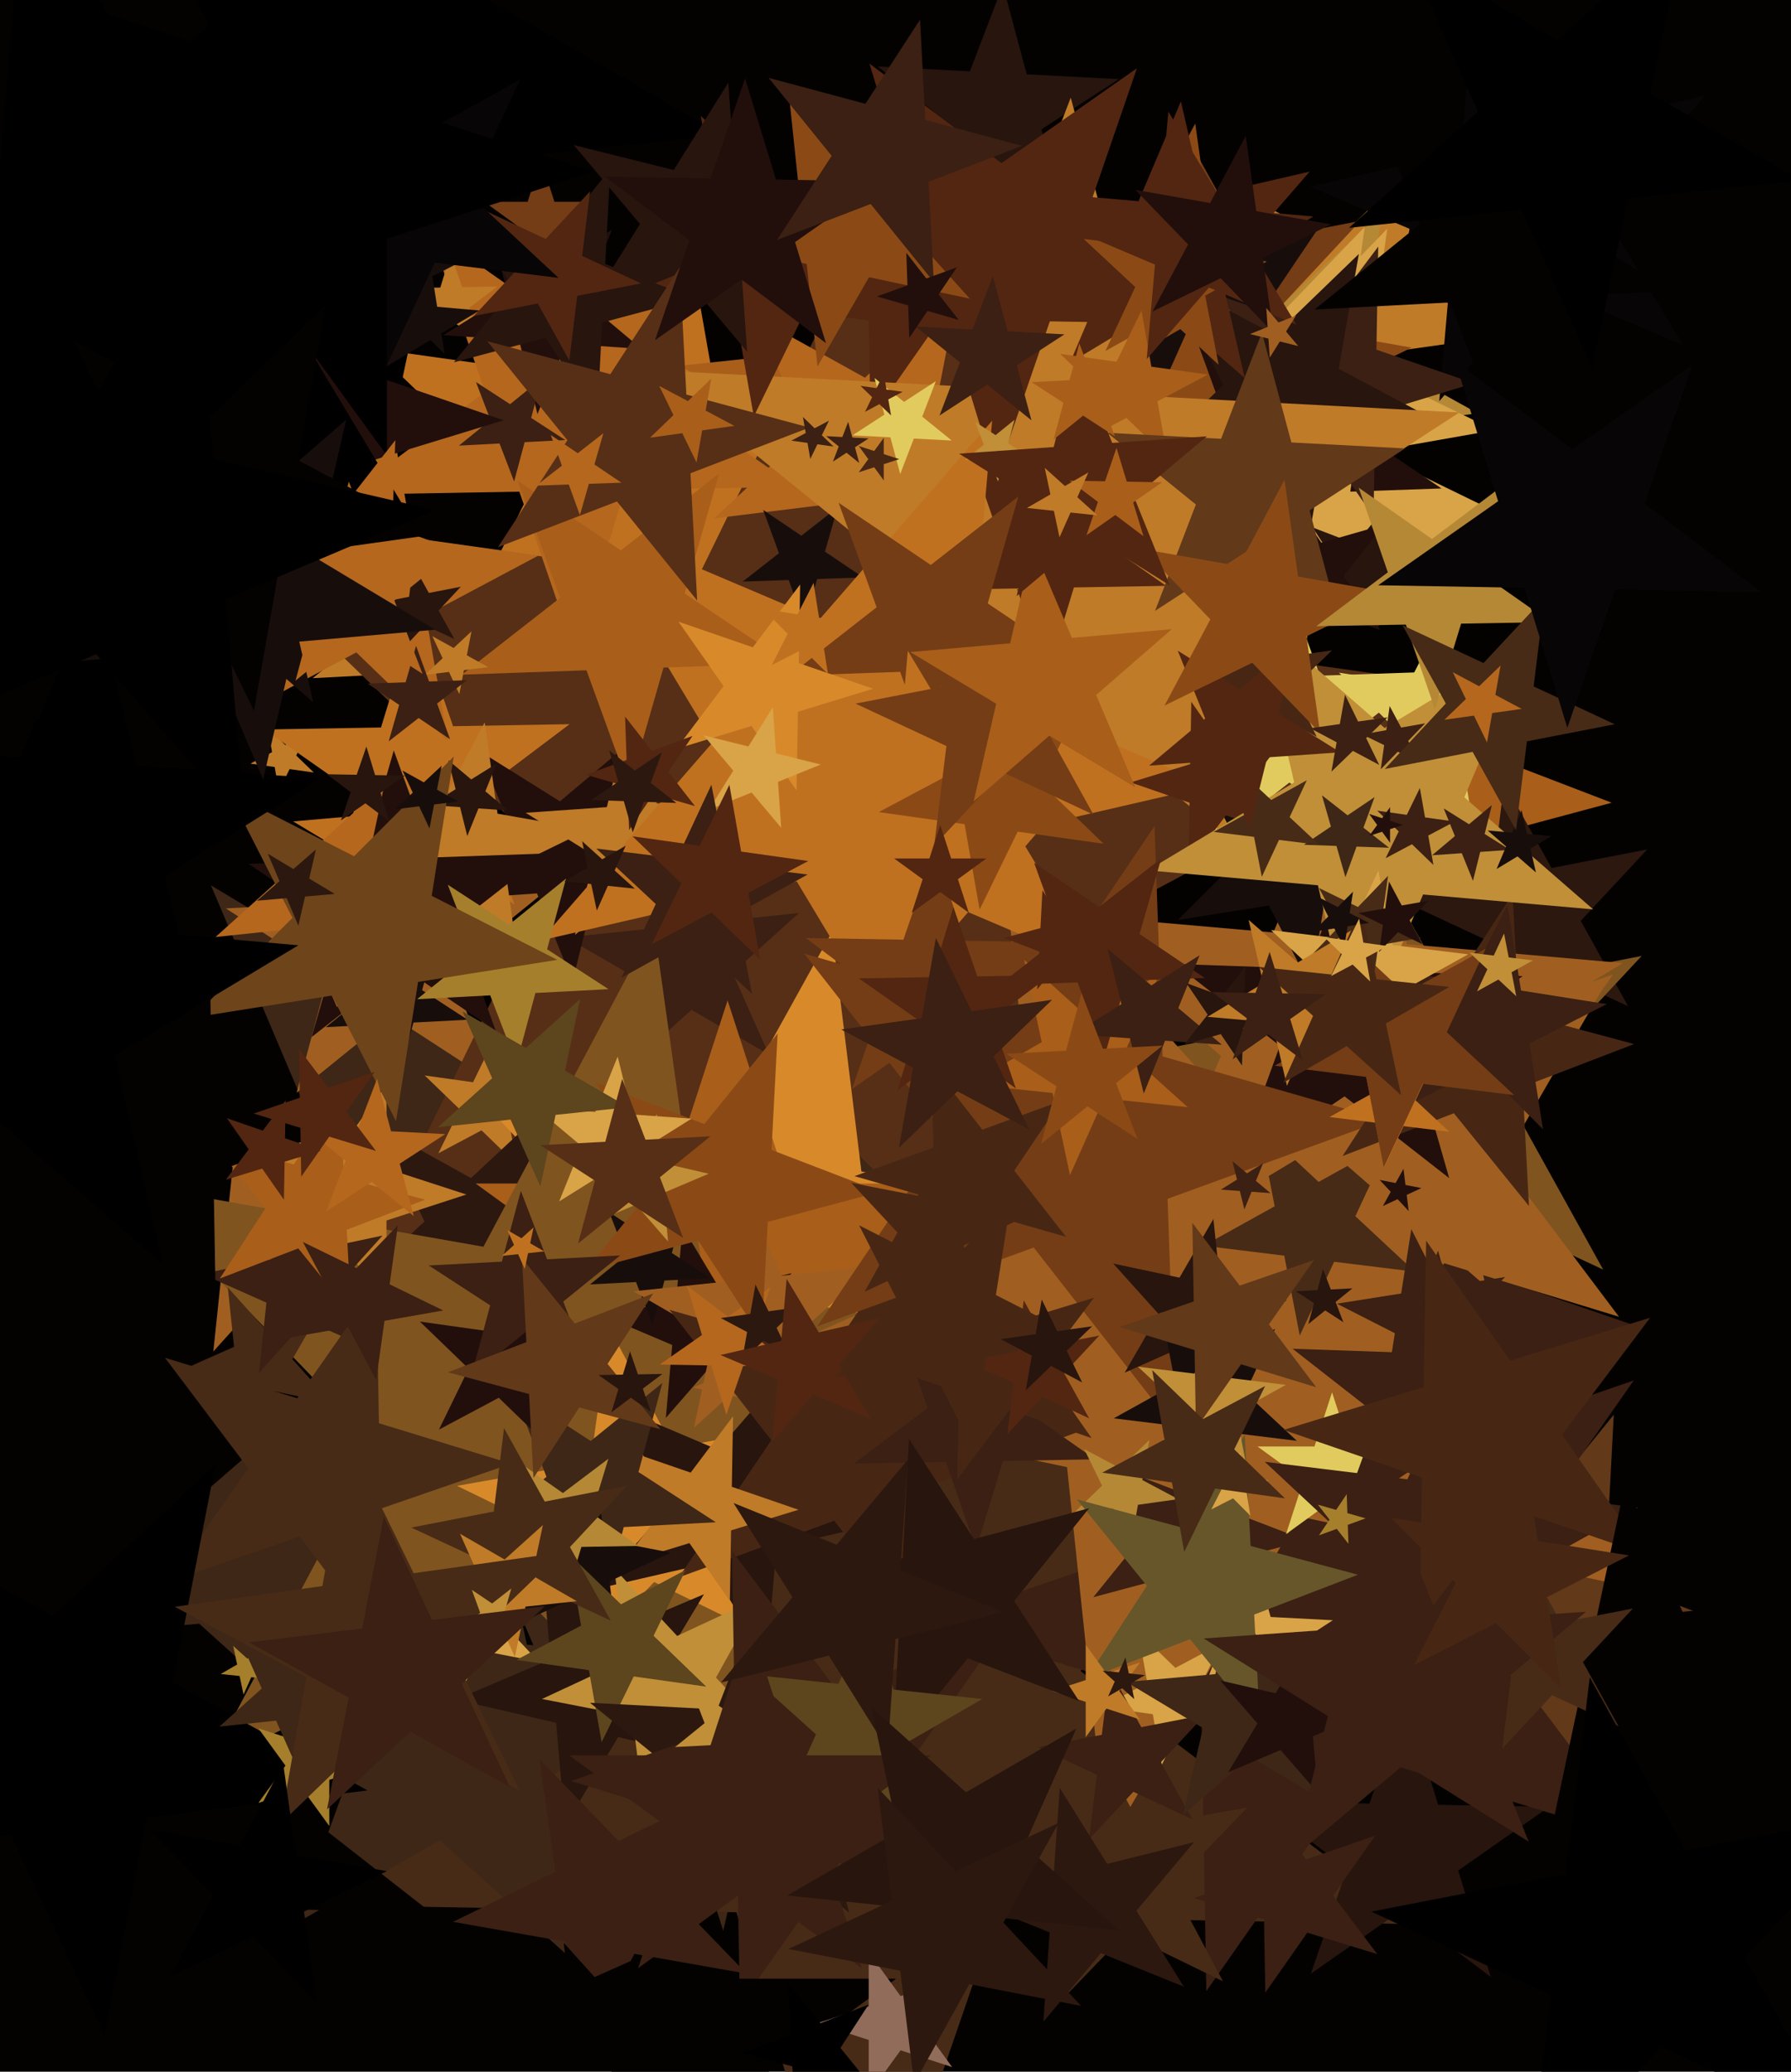
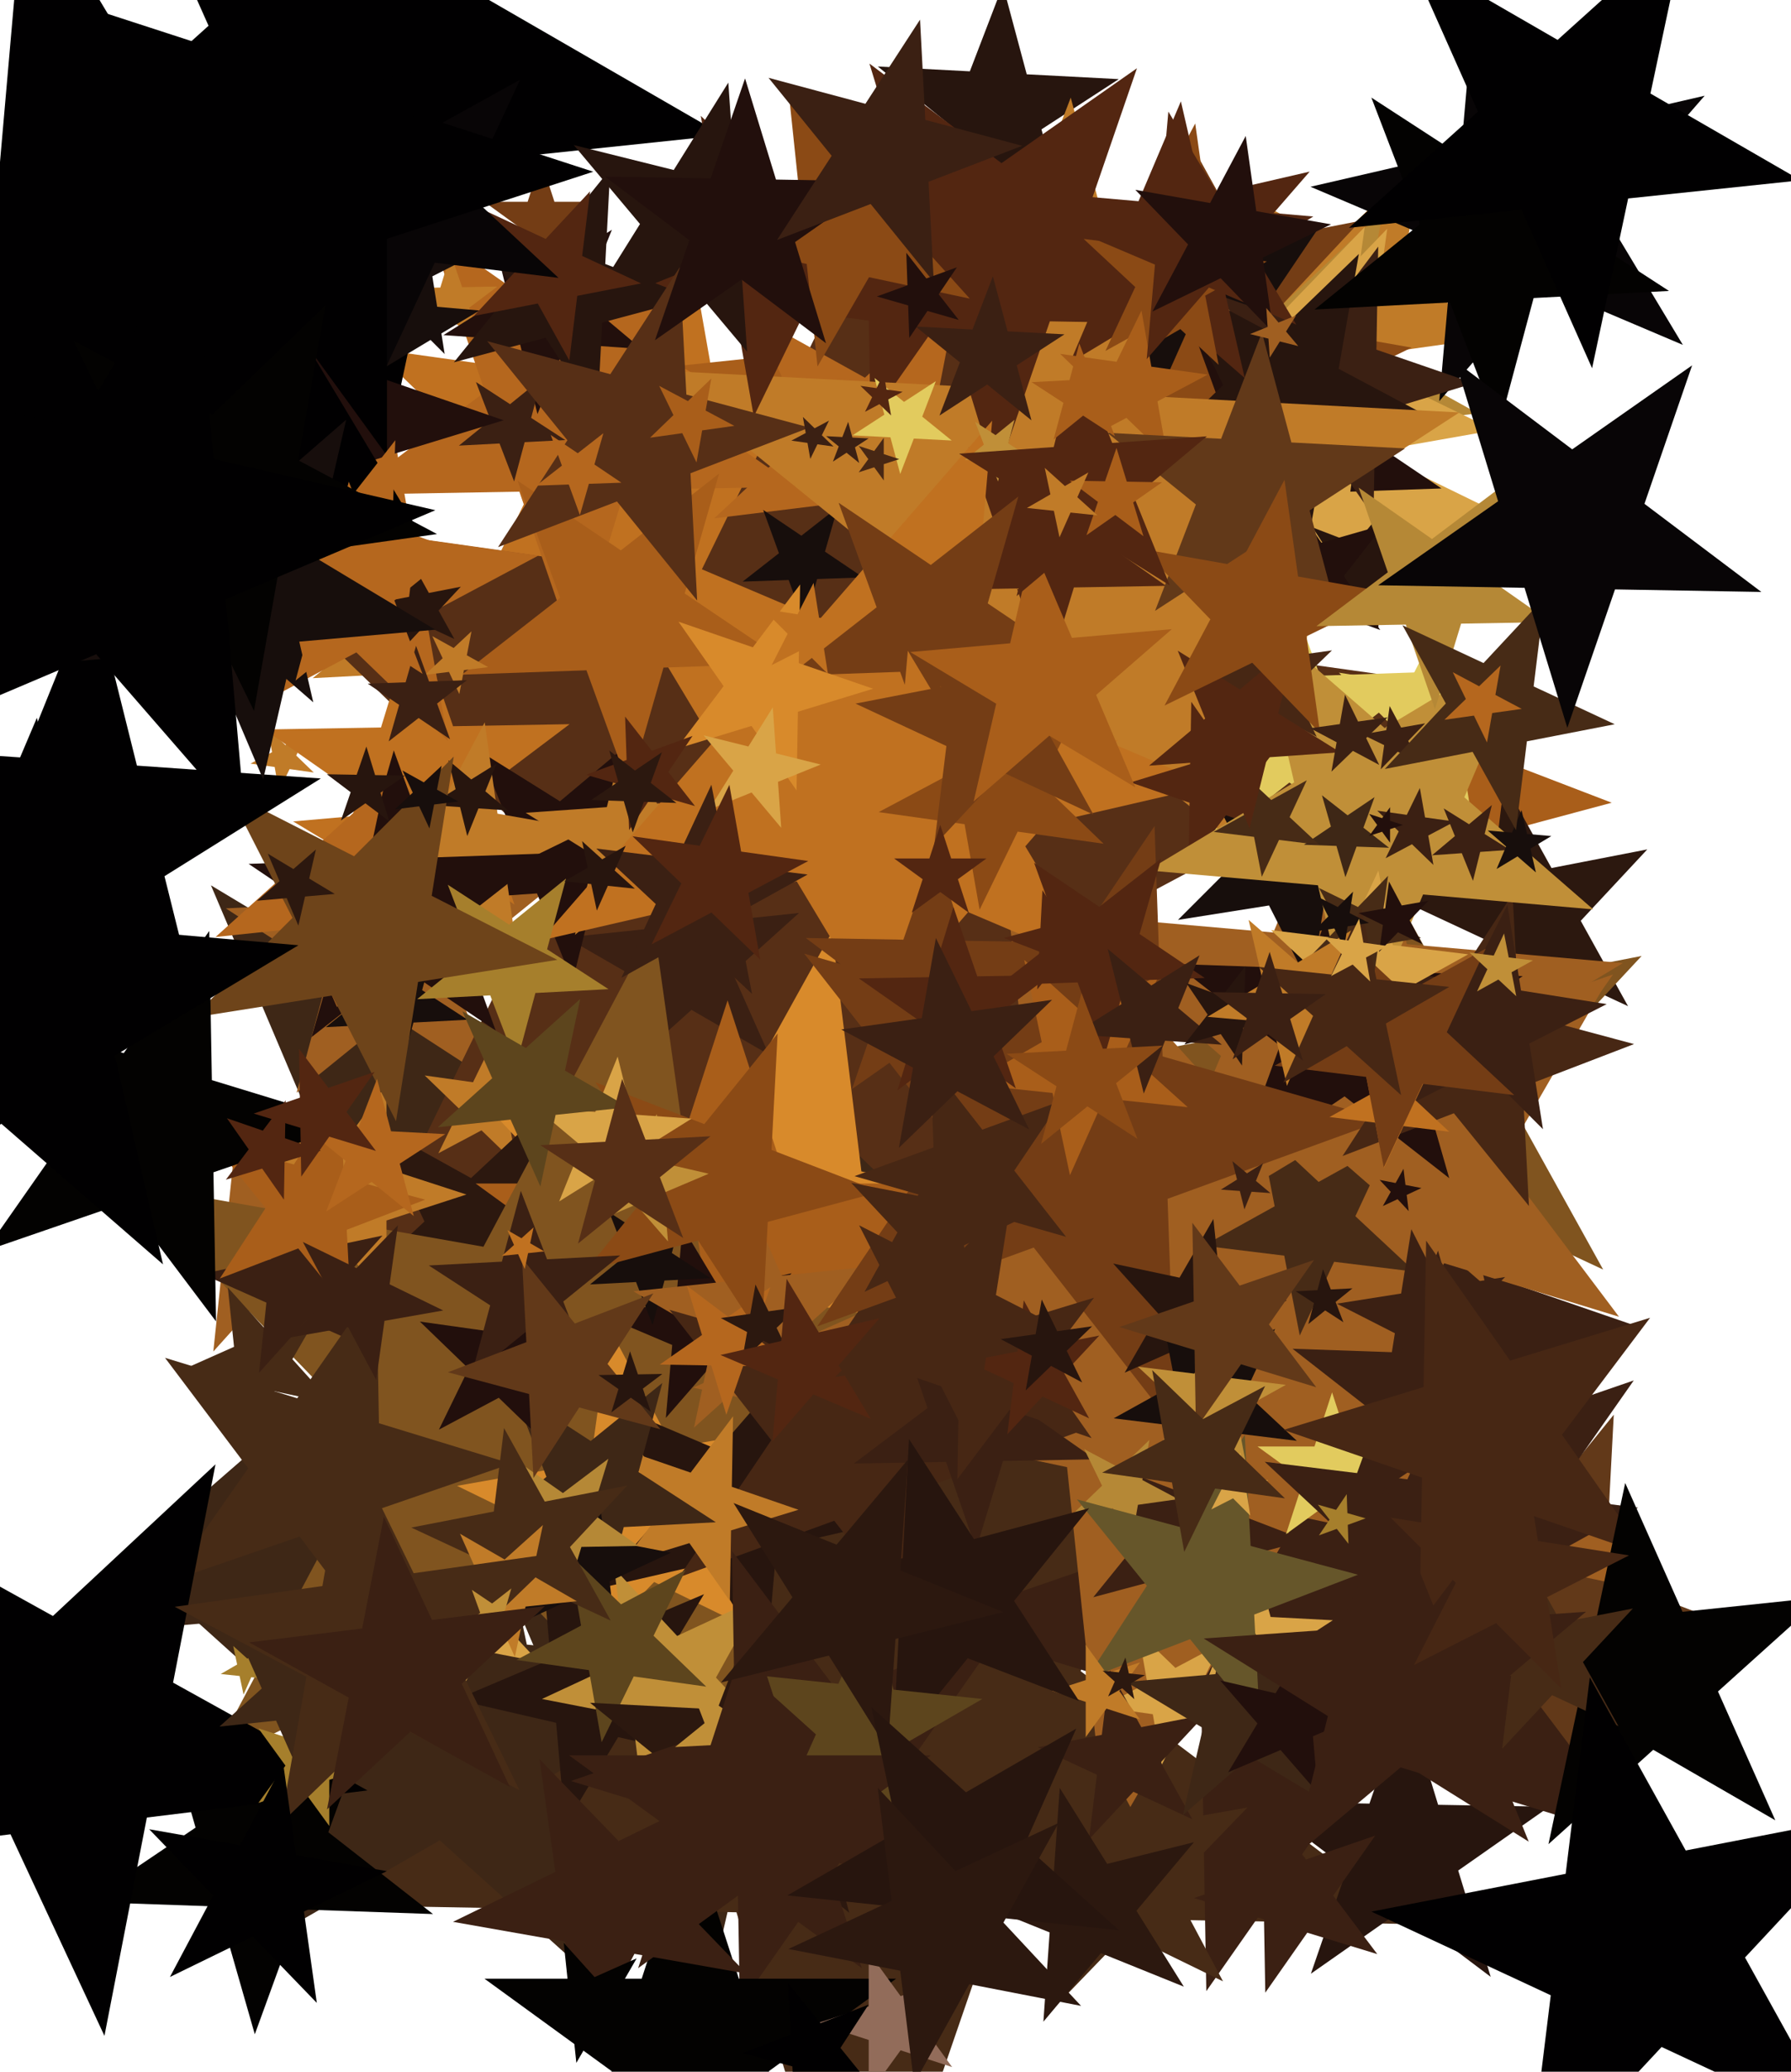
<svg xmlns="http://www.w3.org/2000/svg" width="480px" height="555px">
-   <rect width="480" height="555" fill="rgb(3,2,1)" />
  <polygon points="343.489,409.591 216.104,420.736 187.339,545.33 137.376,427.624 9.991,438.769 106.497,354.877 56.534,237.171 166.141,303.03 262.647,219.139 233.882,343.733" fill="rgb(62,39,22)" />
  <polygon points="404.316,89.814 371.94,94.364 366.263,126.562 351.931,97.177 319.554,101.727 343.073,79.015 328.74,49.63 357.608,64.979 381.126,42.267 375.449,74.465" fill="rgb(192,123,40)" />
  <polygon points="396.063,110.731 359.286,115.247 352.215,151.62 336.556,118.038 299.778,122.554 326.878,97.283 311.218,63.701 343.626,81.665 370.725,56.394 363.655,92.767" fill="rgb(181,136,54)" />
  <polygon points="84.089,206.945 77.614,206.035 74.747,211.912 73.612,205.473 67.137,204.563 72.91,201.493 71.775,195.053 76.478,199.596 82.252,196.526 79.385,202.403" fill="rgb(192,123,40)" />
  <polygon points="358.448,109.326 330.134,96.123 308.827,118.971 312.635,87.963 284.321,74.76 314.988,68.798 318.795,37.79 333.941,65.114 364.609,59.153 343.302,82.002" fill="rgb(116,61,21)" />
  <polygon points="437.982,355.042 356.691,379.895 355.207,464.888 306.45,395.255 225.159,420.108 276.317,352.22 227.56,282.588 307.934,310.263 359.091,242.374 357.608,327.367" fill="rgb(59,32,19)" />
  <polygon points="285.518,58.515 266.32,42.969 245.603,56.423 254.456,33.361 235.258,17.815 259.927,19.108 268.779,-3.953 275.173,19.907 299.841,21.2 279.124,34.654" fill="rgb(39,21,14)" />
  <polygon points="135.08,178.988 115.49,180.015 110.413,198.963 103.383,180.649 83.793,181.676 99.038,169.331 92.008,151.017 108.46,161.701 123.705,149.356 118.628,168.304" fill="rgb(192,123,40)" />
  <polygon points="431.947,215.041 404.577,222.375 403.094,250.671 387.662,226.907 360.292,234.241 378.124,212.22 362.691,188.457 389.144,198.611 406.976,176.59 405.493,204.887" fill="rgb(169,94,26)" />
  <polygon points="354.529,98.894 332.18,92.486 319.18,111.76 318.368,88.525 296.019,82.117 317.867,74.165 317.055,50.93 331.369,69.251 353.216,61.299 340.215,80.573" fill="rgb(23,14,12)" />
  <polygon points="96.267,353.75 73.7,343.703 57.171,362.061 59.753,337.493 37.186,327.446 61.349,322.31 63.931,297.743 76.282,319.136 100.445,314.0 83.916,332.357" fill="rgb(160,95,33)" />
  <polygon points="114.433,241.604 100.732,233.371 88.669,243.858 92.265,228.283 78.564,220.051 94.487,218.658 98.083,203.084 104.328,217.797 120.251,216.404 108.188,226.89" fill="rgb(192,113,32)" />
  <polygon points="408.251,140.716 353.157,150.431 345.371,205.83 319.107,156.435 264.013,166.149 302.875,125.907 276.611,76.511 326.893,101.035 365.755,60.793 357.969,116.192" fill="rgb(217,164,71)" />
  <polygon points="132.319,289.972 104.9,272.165 79.491,292.74 87.953,261.16 60.533,243.353 93.183,241.642 101.645,210.062 113.362,240.585 146.011,238.873 120.603,259.449" fill="rgb(160,95,33)" />
  <polygon points="208.088,197.753 166.8,157.882 116.122,184.828 141.283,133.24 99.995,93.369 156.834,101.357 181.995,49.769 191.962,106.294 248.8,114.282 198.121,141.228" fill="rgb(192,113,32)" />
  <polygon points="339.124,166.814 303.291,129.708 256.927,152.321 281.144,106.774 245.311,69.668 296.112,78.625 320.329,33.079 327.508,84.161 378.309,93.119 331.945,115.732" fill="rgb(139,74,21)" />
  <polygon points="193.771,36.207 120.07,43.953 104.662,116.441 74.52,48.741 0.818,56.487 55.891,6.9 25.749,-60.801 89.928,-23.747 145.0,-73.335 129.592,-0.847" fill="rgb(1,0,1)" />
  <polygon points="379.555,515.463 266.958,513.498 230.295,619.976 197.37,512.283 84.773,510.318 177.021,445.725 144.096,338.031 234.033,405.804 326.281,341.211 289.618,447.69" fill="rgb(71,43,22)" />
  <polygon points="269.464,148.387 236.116,129.133 207.5,154.899 215.506,117.234 182.158,97.981 220.454,93.956 228.46,56.29 244.122,91.468 282.418,87.443 253.802,113.209" fill="rgb(169,94,26)" />
  <polygon points="310.2,386.76 210.9,290.867 89.015,355.675 149.529,231.602 50.229,135.709 186.929,154.921 247.443,30.849 271.414,166.795 408.113,186.007 286.229,250.814" fill="rgb(87,47,22)" />
  <polygon points="206.081,282.524 185.318,270.536 167.5,286.579 172.485,263.127 151.721,251.139 175.566,248.633 180.551,225.181 190.302,247.084 214.147,244.578 196.329,260.621" fill="rgb(59,32,19)" />
  <polygon points="386.334,130.852 355.112,131.943 346.501,161.974 335.816,132.617 304.593,133.707 329.212,114.473 318.527,85.116 344.427,102.585 369.045,83.351 360.434,113.382" fill="rgb(34,15,12)" />
  <polygon points="160.5,531.416 117.846,493.01 68.139,521.708 91.484,469.274 48.83,430.868 105.912,436.867 129.258,384.433 141.191,440.575 198.274,446.575 148.567,475.273" fill="rgb(62,39,22)" />
  <polygon points="137.878,242.341 112.287,224.422 87.336,243.224 96.47,213.347 70.879,195.428 102.115,194.883 111.25,165.007 121.421,194.546 152.657,194.001 127.707,212.802" fill="rgb(192,113,32)" />
  <polygon points="400.494,115.237 363.288,121.797 358.03,159.21 340.293,125.852 303.087,132.413 329.331,105.236 311.594,71.878 345.551,88.44 371.795,61.263 366.537,98.675" fill="rgb(217,164,71)" />
  <polygon points="436.329,269.552 412.624,258.498 394.786,277.627 397.973,251.667 374.268,240.613 399.943,235.622 403.131,209.661 415.811,232.538 441.486,227.547 423.648,246.676" fill="rgb(44,24,15)" />
  <polygon points="330.11,138.303 297.594,134.886 284.296,164.753 277.499,132.774 244.983,129.356 273.298,113.009 266.5,81.029 290.797,102.906 319.111,86.558 305.813,116.426" fill="rgb(23,14,12)" />
  <polygon points="138.45,311.893 129.043,302.808 117.496,308.948 123.229,297.194 113.822,288.109 126.772,289.929 132.505,278.175 134.776,291.054 147.727,292.874 136.18,299.014" fill="rgb(192,123,40)" />
  <polygon points="243.613,417.661 199.513,370.37 140.91,397.698 172.258,341.143 128.159,293.852 191.633,306.19 222.982,249.635 230.862,313.815 294.337,326.154 235.733,353.481" fill="rgb(216,138,43)" />
  <polygon points="120.065,198.499 95.502,174.778 65.351,190.809 80.32,160.117 55.757,136.397 89.572,141.149 104.541,110.457 110.471,144.086 144.286,148.839 114.136,164.87" fill="rgb(181,103,30)" />
  <polygon points="184.96,236.467 159.593,238.241 153.441,262.915 143.916,239.337 118.549,241.111 138.028,224.766 128.502,201.188 150.067,214.664 169.547,198.318 163.395,222.992" fill="rgb(34,15,12)" />
  <polygon points="399.517,529.585 375.727,511.658 351.326,528.744 361.024,500.579 337.234,482.652 367.017,483.172 376.716,455.006 385.425,483.493 415.208,484.013 390.807,501.099" fill="rgb(39,21,14)" />
  <polygon points="429.657,340.104 382.248,317.996 346.571,356.254 352.947,304.333 305.537,282.225 356.887,272.244 363.262,220.323 388.623,266.075 439.973,256.094 404.297,294.352" fill="rgb(128,84,31)" />
  <polygon points="138.905,257.559 121.745,239.79 99.542,250.618 111.14,228.807 93.98,211.038 118.307,215.328 129.904,193.517 133.342,217.979 157.669,222.268 135.467,233.097" fill="rgb(192,123,40)" />
  <polygon points="280.136,127.968 246.244,132.13 239.728,165.65 225.297,134.702 191.404,138.863 216.377,115.575 201.946,84.626 231.812,101.181 256.786,77.893 250.27,111.413" fill="rgb(181,103,30)" />
  <polygon points="165.302,337.251 137.899,340.615 132.631,367.717 120.963,342.695 93.56,346.059 113.752,327.23 102.084,302.209 126.231,315.593 146.423,296.764 141.155,323.866" fill="rgb(44,24,15)" />
  <polygon points="451.018,92.395 412.898,76.214 385.728,107.469 389.338,66.213 351.217,50.032 391.568,40.716 395.178,-0.539 416.507,34.959 456.859,25.643 429.689,56.898" fill="rgb(8,5,6)" />
  <polygon points="370.242,226.308 345.547,209.651 322.073,227.991 330.284,199.356 305.588,182.699 335.358,181.659 343.569,153.025 353.757,181.017 383.527,179.977 360.054,198.317" fill="rgb(226,203,94)" />
  <polygon points="277.766,96.943 249.974,88.446 233.305,112.252 232.798,83.195 205.006,74.698 232.484,65.237 231.977,36.179 249.467,59.389 276.945,49.927 260.276,73.733" fill="rgb(83,38,17)" />
  <polygon points="144.367,445.181 129.39,442.27 121.993,455.614 120.134,440.471 105.157,437.559 118.984,431.111 117.125,415.968 127.531,427.126 141.358,420.678 133.961,434.022" fill="rgb(217,164,71)" />
  <polygon points="231.341,154.686 218.998,155.117 215.593,166.99 211.369,155.383 199.025,155.814 208.758,148.21 204.534,136.604 214.773,143.511 224.506,135.906 221.102,147.779" fill="rgb(23,14,12)" />
  <polygon points="394.994,102.663 368.592,110.735 368.11,138.34 352.274,115.724 325.872,123.796 342.488,101.747 326.652,79.131 352.756,88.12 369.372,66.07 368.89,93.675" fill="rgb(59,32,19)" />
  <polygon points="393.804,215.166 380.446,201.809 363.615,210.385 372.191,193.554 358.834,180.196 377.491,183.151 386.067,166.32 389.022,184.978 407.68,187.933 390.849,196.509" fill="rgb(226,203,94)" />
  <polygon points="470.918,438.14 428.811,449.423 426.529,492.956 402.787,456.396 360.68,467.678 388.113,433.801 364.371,397.241 405.068,412.863 432.502,378.985 430.221,422.518" fill="rgb(98,57,25)" />
  <polygon points="236.733,396.44 195.0,366.12 153.267,396.44 169.208,347.38 127.475,317.06 179.06,317.06 195.0,268.0 210.94,317.06 262.525,317.06 220.792,347.38" fill="rgb(169,94,26)" />
  <polygon points="386.347,113.467 355.409,117.815 349.984,148.582 336.289,120.502 305.352,124.85 327.825,103.148 314.13,75.068 341.714,89.735 364.187,68.033 358.762,98.8" fill="rgb(39,21,14)" />
  <polygon points="210.742,500.438 143.112,430.406 55.608,473.084 101.315,387.123 33.685,317.091 129.563,333.997 175.269,248.036 188.818,344.445 284.696,361.351 197.192,404.029" fill="rgb(128,84,31)" />
  <polygon points="343.089,235.608 278.721,183.484 209.257,228.595 238.94,151.27 174.572,99.146 257.284,103.481 286.966,26.156 308.403,106.16 391.116,110.495 321.652,155.605" fill="rgb(192,123,40)" />
  <polygon points="209.377,372.714 191.32,365.049 178.45,379.854 180.16,360.312 162.103,352.647 181.217,348.234 182.926,328.692 193.03,345.507 212.144,341.094 199.274,355.899" fill="rgb(34,15,12)" />
  <polygon points="325.677,86.86 281.364,86.086 266.935,127.991 253.978,85.608 209.665,84.835 245.969,59.414 233.012,17.032 268.407,43.704 304.711,18.283 290.282,60.188" fill="rgb(83,38,17)" />
  <polygon points="189.284,247.981 170.799,236.431 154.102,250.441 159.375,229.293 140.891,217.742 162.634,216.222 167.907,195.073 176.072,215.282 197.816,213.762 181.119,227.772" fill="rgb(192,123,40)" />
  <polygon points="190.421,342.4 178.086,343.046 174.89,354.977 170.463,343.446 158.129,344.092 167.728,336.319 163.302,324.789 173.66,331.515 183.259,323.743 180.062,335.673" fill="rgb(23,14,12)" />
  <polygon points="433.894,352.739 379.7,336.17 347.195,382.592 346.206,325.93 292.012,309.361 345.595,290.911 344.606,234.25 378.711,279.508 432.294,261.058 399.789,307.48" fill="rgb(160,95,33)" />
  <polygon points="225.75,378.267 204.357,365.916 186.0,382.445 191.136,358.282 169.743,345.931 194.31,343.349 199.446,319.186 209.493,341.753 234.061,339.171 215.703,355.7" fill="rgb(160,95,33)" />
  <polygon points="312.514,156.941 287.816,157.372 280.593,180.995 272.551,157.638 247.852,158.069 267.581,143.203 259.538,119.846 279.773,134.015 299.502,119.149 292.279,142.772" fill="rgb(83,38,17)" />
  <polygon points="207.967,439.733 175.316,423.808 150.081,449.94 155.137,413.966 122.487,398.041 158.262,391.733 163.318,355.76 180.372,387.835 216.147,381.526 190.912,407.658" fill="rgb(216,138,43)" />
  <polygon points="440.011,493.226 367.057,470.921 323.301,533.412 321.97,457.137 249.016,434.833 321.147,409.996 319.815,333.721 365.726,394.646 437.857,369.809 394.1,432.3" fill="rgb(59,32,19)" />
  <polygon points="237.84,407.661 208.107,414.525 205.448,444.924 189.732,418.767 159.999,425.632 180.018,402.602 164.302,376.446 192.391,388.369 212.411,365.339 209.751,395.737" fill="rgb(39,21,14)" />
  <polygon points="136.199,217.121 128.227,216.563 125.233,223.973 123.299,216.219 115.327,215.661 122.104,211.426 120.171,203.671 126.293,208.809 133.071,204.574 130.077,211.984" fill="rgb(39,21,14)" />
  <polygon points="448.11,427.5 347.906,406.201 296.684,494.919 285.976,393.038 185.772,371.739 279.358,330.071 268.65,228.19 337.198,304.32 430.783,262.653 379.562,351.37" fill="rgb(160,95,33)" />
  <polygon points="379.189,340.679 357.555,338.022 348.344,357.776 344.185,336.381 322.551,333.724 341.615,323.157 337.456,301.761 353.396,316.626 372.46,306.059 363.248,325.814" fill="rgb(71,43,22)" />
  <polygon points="72.395,449.847 67.337,449.316 65.268,453.962 64.211,448.987 59.153,448.455 63.557,445.912 62.5,440.938 66.279,444.341 70.684,441.798 68.615,446.444" fill="rgb(166,127,44)" />
  <polygon points="89.053,376.0 73.418,372.677 65.426,386.519 63.755,370.623 48.121,367.3 62.723,360.798 61.052,344.902 71.747,356.78 86.349,350.279 78.357,364.122" fill="rgb(71,43,22)" />
  <polygon points="324.631,210.454 255.963,226.307 249.82,296.514 213.523,236.105 144.855,251.959 191.09,198.771 154.793,138.362 219.665,165.899 265.901,112.711 259.759,182.917" fill="rgb(192,113,32)" />
  <polygon points="398.203,344.573 354.337,306.441 304.515,336.377 327.226,282.874 283.36,244.742 341.262,249.807 363.972,196.304 377.047,252.938 434.95,258.004 385.128,287.94" fill="rgb(160,95,33)" />
  <polygon points="275.693,122.329 269.163,122.672 267.471,128.988 265.128,122.883 258.598,123.225 263.679,119.11 261.336,113.006 266.82,116.567 271.902,112.452 270.209,118.768" fill="rgb(192,143,56)" />
  <polygon points="121.776,171.184 113.875,167.499 107.929,173.876 108.991,165.222 101.089,161.538 109.648,159.874 110.71,151.22 114.937,158.846 123.495,157.182 117.549,163.559" fill="rgb(39,21,14)" />
  <polygon points="125.0,320.0 103.58,326.96 103.58,349.483 90.341,331.261 68.92,338.221 82.159,320.0 68.92,301.779 90.341,308.739 103.58,290.517 103.58,313.04" fill="rgb(192,123,40)" />
  <polygon points="379.581,236.319 355.183,240.183 351.319,264.581 340.104,242.571 315.706,246.436 333.173,228.968 321.958,206.958 343.968,218.173 361.436,200.706 357.571,225.104" fill="rgb(23,14,12)" />
  <polygon points="250.863,442.321 223.578,407.397 181.931,422.555 206.714,385.813 179.429,350.889 222.031,363.105 246.814,326.363 248.361,370.655 290.963,382.871 249.317,398.029" fill="rgb(71,39,20)" />
  <polygon points="255.07,118.017 244.912,117.485 241.267,126.981 238.635,117.156 228.477,116.623 237.008,111.084 234.375,101.259 242.28,107.66 250.81,102.12 247.165,111.616" fill="rgb(226,203,94)" />
  <polygon points="213.247,130.419 167.482,131.218 154.1,174.99 139.198,131.712 93.432,132.511 129.988,104.964 115.086,61.686 152.58,87.94 189.135,60.393 175.753,104.166" fill="rgb(181,103,30)" />
  <polygon points="327.774,530.786 301.653,518.047 281.465,538.952 285.51,510.173 259.389,497.433 288.009,492.387 292.054,463.608 305.698,489.268 334.318,484.221 314.13,505.126" fill="rgb(71,43,22)" />
  <polygon points="381.977,152.89 370.046,156.086 369.4,168.421 362.673,158.062 350.743,161.259 358.515,151.66 351.789,141.302 363.319,145.728 371.092,136.129 370.446,148.463" fill="rgb(39,21,14)" />
  <polygon points="289.412,178.301 259.642,179.341 251.431,207.975 241.243,179.983 211.473,181.023 234.946,162.683 224.758,134.692 249.453,151.349 272.927,133.009 264.716,161.644" fill="rgb(116,61,21)" />
  <polygon points="388.4,315.623 360.347,293.705 330.833,313.613 343.009,280.159 314.955,258.241 350.534,259.483 362.71,226.03 372.523,260.251 408.102,261.494 378.588,281.401" fill="rgb(34,15,12)" />
  <polygon points="192.572,471.571 165.671,465.361 151.452,489.026 149.046,461.523 122.145,455.312 147.558,444.524 145.152,417.021 163.265,437.857 188.679,427.07 174.459,450.735" fill="rgb(39,21,14)" />
  <polygon points="132.858,276.096 107.56,259.033 83.514,277.82 91.925,248.487 66.627,231.423 97.123,230.358 105.534,201.026 115.971,229.7 146.467,228.635 122.421,247.422" fill="rgb(34,15,12)" />
  <polygon points="213.996,404.454 195.931,409.977 195.602,428.864 184.767,413.39 166.702,418.913 178.07,403.827 167.235,388.353 185.096,394.503 196.465,379.417 196.135,398.304" fill="rgb(192,123,40)" />
  <polygon points="212.965,366.186 199.163,365.945 194.668,378.997 190.632,365.796 176.83,365.555 188.138,357.637 184.102,344.436 195.127,352.744 206.434,344.826 201.94,357.878" fill="rgb(181,103,30)" />
  <polygon points="294.245,259.115 259.468,244.353 234.682,272.866 237.975,235.23 203.198,220.468 240.01,211.969 243.303,174.333 262.761,206.717 299.573,198.218 274.787,226.731" fill="rgb(192,113,32)" />
  <polygon points="246.648,87.85 215.711,83.502 202.016,111.582 196.591,80.815 165.653,76.467 193.238,61.8 187.813,31.033 210.286,52.735 237.87,38.068 224.175,66.148" fill="rgb(83,38,17)" />
  <polygon points="349.958,412.622 328.202,418.452 327.023,440.944 314.757,422.054 293.001,427.884 307.175,410.38 294.908,391.491 315.935,399.563 330.109,382.059 328.931,404.551" fill="rgb(59,32,19)" />
  <polygon points="331.077,462.329 317.407,460.408 311.356,472.815 308.959,459.221 295.289,457.299 307.477,450.819 305.08,437.224 315.01,446.813 327.199,440.333 321.147,452.74" fill="rgb(217,164,71)" />
  <polygon points="118.301,244.653 95.179,247.083 90.345,269.825 80.889,248.585 57.767,251.016 75.044,235.459 65.588,214.219 85.722,225.844 103.0,210.287 98.166,233.028" fill="rgb(181,103,30)" />
  <polygon points="270.649,292.489 249.76,276.749 228.335,291.751 236.85,267.02 215.961,251.28 242.113,251.736 250.628,227.005 258.275,252.018 284.427,252.475 263.002,267.477" fill="rgb(116,61,21)" />
  <polygon points="235.941,319.25 205.764,327.336 204.129,358.535 187.114,332.334 156.937,340.419 176.598,316.14 159.583,289.939 188.749,301.135 208.41,276.856 206.775,308.055" fill="rgb(139,74,21)" />
  <polygon points="319.552,487.368 303.749,479.999 291.857,492.751 293.982,475.444 278.179,468.075 295.296,464.748 297.421,447.441 305.874,462.692 322.991,459.365 311.099,472.117" fill="rgb(59,32,19)" />
  <polygon points="315.072,382.874 277.051,334.209 219.019,355.331 253.553,304.133 215.532,255.469 274.896,272.491 309.429,221.293 311.584,283.011 370.948,300.034 312.916,321.155" fill="rgb(116,61,21)" />
  <polygon points="211.218,177.679 177.817,178.846 168.605,210.972 157.175,179.567 123.774,180.733 150.11,160.157 138.68,128.752 166.387,147.44 192.723,126.864 183.511,158.991" fill="rgb(169,94,26)" />
  <polygon points="293.514,390.941 268.816,391.372 261.593,414.995 253.551,391.638 228.852,392.069 248.581,377.203 240.538,353.846 260.773,368.015 280.502,353.149 273.279,376.772" fill="rgb(59,32,19)" />
  <polygon points="409.768,323.078 389.65,298.234 359.806,309.69 377.217,282.88 357.098,258.036 387.977,266.31 405.388,239.499 407.061,271.423 437.94,279.697 408.095,291.153" fill="rgb(71,39,20)" />
  <polygon points="128.824,91.382 121.087,85.965 113.544,91.649 116.305,82.617 108.568,77.199 118.012,77.034 120.773,68.002 123.848,76.932 133.292,76.768 125.749,82.452" fill="rgb(192,123,40)" />
  <polygon points="333.602,101.287 311.668,82.221 286.758,97.188 298.113,70.437 276.18,51.371 305.131,53.904 316.486,27.152 323.024,55.469 351.975,58.002 327.064,72.97" fill="rgb(83,38,17)" />
  <polygon points="326.605,97.74 312.79,84.857 296.268,94.015 304.251,76.895 290.436,64.012 309.185,66.314 317.169,49.194 320.773,67.737 339.522,70.039 323.001,79.197" fill="rgb(139,74,21)" />
  <polygon points="179.033,332.569 170.453,322.699 158.415,327.809 165.151,316.599 156.571,306.729 169.314,309.671 176.049,298.461 177.189,311.489 189.932,314.431 177.893,319.541" fill="rgb(192,143,56)" />
  <polygon points="171.961,93.489 151.668,92.07 144.047,110.932 139.125,91.193 118.832,89.774 136.084,78.994 131.162,59.255 146.746,72.331 163.998,61.551 156.377,80.413" fill="rgb(34,15,12)" />
  <polygon points="208.737,467.484 184.488,462.77 172.512,484.375 169.502,459.857 145.253,455.144 167.641,444.704 164.631,420.186 181.478,438.252 203.866,427.812 191.89,449.417" fill="rgb(192,143,56)" />
  <polygon points="191.841,407.8 167.173,409.093 160.779,432.953 151.927,409.892 127.258,411.185 146.456,395.639 137.603,372.577 158.32,386.031 177.518,370.485 171.124,394.346" fill="rgb(62,39,22)" />
  <polygon points="276.437,112.612 264.58,103.01 251.784,111.32 257.252,97.076 245.395,87.474 260.631,88.273 266.099,74.029 270.048,88.766 285.284,89.565 272.489,97.875" fill="rgb(59,32,19)" />
  <polygon points="83.959,188.145 30.771,141.91 -29.638,178.207 -2.101,113.335 -55.289,67.099 14.917,73.241 42.454,8.369 58.307,77.037 128.514,83.18 68.105,119.477" fill="rgb(23,14,12)" />
  <polygon points="151.489,117.882 140.606,118.453 137.785,128.979 133.879,118.805 122.996,119.376 131.466,112.517 127.56,102.343 136.7,108.278 145.17,101.42 142.349,111.947" fill="rgb(59,32,19)" />
  <polygon points="165.565,441.658 153.178,428.374 136.716,436.05 145.522,420.164 133.135,406.88 150.964,410.346 159.77,394.459 161.984,412.487 179.814,415.953 163.352,423.63" fill="rgb(23,14,12)" />
  <polygon points="315.772,401.605 304.98,403.121 303.088,413.854 298.31,404.059 287.518,405.576 295.358,398.005 290.58,388.21 300.203,393.326 308.042,385.756 306.15,396.488" fill="rgb(181,136,54)" />
  <polygon points="312.859,122.542 301.884,111.943 288.412,119.106 295.101,105.393 284.125,94.794 299.234,96.918 305.923,83.204 308.572,98.23 323.681,100.353 310.209,107.516" fill="rgb(169,94,26)" />
  <polygon points="344.369,223.842 328.569,218.401 318.512,231.747 318.804,215.039 303.004,209.599 318.984,204.713 319.275,188.005 328.86,201.693 344.84,196.808 334.784,210.153" fill="rgb(83,38,17)" />
  <polygon points="340.49,319.622 335.417,319.267 333.512,323.983 332.281,319.048 327.208,318.693 331.521,315.998 330.291,311.064 334.187,314.333 338.5,311.638 336.594,316.353" fill="rgb(59,32,19)" />
  <polygon points="189.267,451.836 169.842,449.106 161.242,466.737 157.836,447.419 138.41,444.689 155.731,435.479 152.324,416.16 166.435,429.787 183.756,420.578 175.156,438.209" fill="rgb(93,69,29)" />
  <polygon points="125.319,273.176 110.808,273.937 107.047,287.973 101.839,274.407 87.328,275.167 98.621,266.023 93.414,252.457 105.6,260.371 116.893,251.227 113.132,265.262" fill="rgb(23,14,12)" />
  <polygon points="116.045,512.759 80.466,511.517 68.29,544.97 58.477,510.749 22.898,509.506 52.412,489.599 42.6,455.377 70.653,477.295 100.167,457.387 87.991,490.841" fill="rgb(3,2,1)" />
  <polygon points="447.296,77.941 411.019,79.842 401.617,114.931 388.598,81.017 352.321,82.918 380.552,60.057 367.534,26.143 398,45.928 426.232,23.066 416.83,58.156" fill="rgb(3,2,1)" />
  <polygon points="295.761,226.028 272.738,222.792 262.546,243.689 258.509,220.792 235.486,217.557 256.014,206.642 251.977,183.746 268.701,199.896 289.229,188.981 279.037,209.878" fill="rgb(139,74,21)" />
  <polygon points="163.08,264.988 143.49,266.015 138.413,284.963 131.383,266.649 111.793,267.676 127.038,255.331 120.008,237.017 136.46,247.701 151.705,235.356 146.628,254.304" fill="rgb(166,127,44)" />
  <polygon points="154.405,71.944 145.0,65.111 135.595,71.944 139.188,60.889 129.783,54.056 141.408,54.056 145.0,43.0 148.592,54.056 160.217,54.056 150.812,60.889" fill="rgb(116,61,21)" />
  <polygon points="317.279,532.212 295.049,523.23 279.638,541.597 281.31,517.68 259.08,508.698 282.344,502.898 284.017,478.98 296.722,499.313 319.986,493.513 304.574,511.879" fill="rgb(44,24,15)" />
  <polygon points="413.528,302.512 397.088,286.072 376.373,296.627 386.928,275.912 370.488,259.472 393.451,263.109 404.006,242.394 407.643,265.357 430.606,268.994 409.891,279.549" fill="rgb(59,32,19)" />
  <polygon points="318.32,296.609 295.92,294.255 286.76,314.83 282.077,292.8 259.677,290.445 279.183,279.184 274.5,257.153 291.238,272.224 310.743,260.963 301.582,281.538" fill="rgb(169,94,26)" />
  <polygon points="233.996,184.506 213.846,190.666 213.479,211.733 201.394,194.474 181.245,200.634 193.925,183.807 181.84,166.547 201.761,173.407 214.441,156.58 214.074,177.646" fill="rgb(216,138,43)" />
  <polygon points="426.992,243.616 381.394,239.627 363.509,281.76 353.213,237.161 307.615,233.172 346.849,209.598 336.553,164.998 371.097,195.028 410.332,171.453 392.447,213.587" fill="rgb(192,143,56)" />
  <polygon points="347.527,459.289 334.54,448.773 320.526,457.874 326.514,442.274 313.528,431.758 330.215,432.632 336.204,417.032 340.529,433.173 357.216,434.047 343.202,443.148" fill="rgb(217,164,71)" />
  <polygon points="372.276,227.104 363.563,226.8 360.581,234.993 358.178,226.612 349.465,226.308 356.693,221.432 354.29,213.052 361.16,218.419 368.388,213.544 365.406,221.737" fill="rgb(62,39,22)" />
  <polygon points="293.06,218.234 268.697,206.873 250.363,226.533 253.639,199.852 229.276,188.491 255.664,183.361 258.94,156.68 271.973,180.191 298.361,175.062 280.027,194.722" fill="rgb(116,61,21)" />
  <polygon points="304.274,210.924 281.232,197.079 260.944,214.715 266.991,188.522 243.948,174.677 270.728,172.334 276.775,146.141 287.279,170.886 314.059,168.543 293.771,186.179" fill="rgb(169,94,26)" />
  <polygon points="211.641,362.913 204.585,359.161 198.836,364.712 200.224,356.842 193.167,353.09 201.081,351.978 202.469,344.107 205.973,351.29 213.887,350.178 208.138,355.73" fill="rgb(44,24,15)" />
  <polygon points="355.65,482.905 335.099,470.557 317.004,486.287 322.397,462.925 301.846,450.577 325.73,448.487 331.124,425.126 340.492,447.196 364.377,445.106 346.282,460.835" fill="rgb(62,39,22)" />
  <polygon points="130.835,178.717 124.345,179.514 123.097,185.933 120.333,180.007 113.843,180.804 118.625,176.344 115.862,170.418 121.581,173.588 126.363,169.128 125.116,175.547" fill="rgb(192,123,40)" />
  <polygon points="352.893,197.387 340.063,190.565 329.611,200.659 332.134,186.349 319.304,179.527 333.693,177.505 336.217,163.195 342.586,176.255 356.976,174.233 346.523,184.327" fill="rgb(71,39,20)" />
  <polygon points="322.877,261.993 301.82,262.729 296.012,282.982 288.806,263.183 267.749,263.919 284.352,250.947 277.146,231.148 294.613,242.93 311.217,229.958 305.409,250.211" fill="rgb(83,38,17)" />
  <polygon points="379.575,285.489 364.697,271.615 346.904,281.478 355.501,263.041 340.623,249.167 360.815,251.646 369.412,233.209 373.294,253.178 393.486,255.657 375.693,265.52" fill="rgb(217,164,71)" />
  <polygon points="388.407,303.185 376.148,301.679 370.928,312.873 368.571,300.749 356.312,299.244 367.115,293.256 364.758,281.131 373.791,289.555 384.594,283.567 379.374,294.761" fill="rgb(192,113,32)" />
  <polygon points="227.598,512.418 201.06,490.928 172.422,509.526 184.659,477.646 158.122,456.157 192.222,457.944 204.46,426.064 213.298,459.048 247.399,460.836 218.76,479.434" fill="rgb(44,24,15)" />
  <polygon points="241.0,123.0 236.854,124.347 236.854,128.706 234.292,125.18 230.146,126.527 232.708,123.0 230.146,119.473 234.292,120.82 236.854,117.294 236.854,121.653" fill="rgb(71,39,20)" />
  <polygon points="384.164,231.712 378.415,226.161 371.359,229.913 374.862,222.73 369.113,217.178 377.027,218.29 380.531,211.107 381.919,218.978 389.833,220.09 382.776,223.842" fill="rgb(59,32,19)" />
  <polygon points="330.168,373.839 318.015,360.34 301.421,367.728 310.503,351.998 298.349,338.5 316.116,342.276 325.198,326.546 327.096,344.61 344.863,348.387 328.27,355.775" fill="rgb(39,21,14)" />
  <polygon points="405.814,293.369 381.296,290.359 370.856,312.747 366.143,288.498 341.625,285.488 363.23,273.512 358.516,249.263 376.583,266.11 398.188,254.134 387.748,276.522" fill="rgb(116,61,21)" />
  <polygon points="347.564,385.988 328.815,383.686 320.831,400.806 317.227,382.263 298.478,379.961 314.999,370.803 311.395,352.26 325.21,365.143 341.732,355.985 333.749,373.105" fill="rgb(23,14,12)" />
  <polygon points="327.471,279.867 312.251,278.802 306.535,292.949 302.844,278.145 287.624,277.08 300.563,268.995 296.872,254.191 308.56,263.998 321.499,255.913 315.783,270.059" fill="rgb(59,32,19)" />
  <polygon points="269.426,512.709 224.959,499.114 198.288,537.204 197.477,490.712 153.01,477.117 196.975,461.978 196.164,415.487 224.147,452.622 268.113,437.484 241.442,475.573" fill="rgb(59,32,19)" />
  <polygon points="398.971,369.971 383.434,362.054 371.104,374.384 373.832,357.162 358.295,349.246 375.518,346.518 378.246,329.295 386.162,344.832 403.384,342.104 391.054,354.434" fill="rgb(59,32,19)" />
  <polygon points="369.343,410.989 357.0,402.021 344.657,410.989 349.371,396.479 337.028,387.511 352.285,387.511 357.0,373.0 361.715,387.511 376.972,387.511 364.629,396.479" fill="rgb(226,203,94)" />
  <polygon points="209.368,221.762 201.429,212.301 189.977,216.927 196.522,206.453 188.583,196.991 200.568,199.979 207.113,189.505 207.974,201.826 219.959,204.814 208.507,209.441" fill="rgb(217,164,71)" />
  <polygon points="171.082,414.14 155.827,414.406 151.367,428.997 146.399,414.571 131.144,414.837 143.329,405.655 138.362,391.229 150.86,399.98 163.045,390.798 158.584,405.389" fill="rgb(181,136,54)" />
  <polygon points="200.235,94.233 182.489,73.084 156.89,83.426 171.521,60.012 153.774,38.863 180.563,45.542 195.193,22.129 197.119,49.67 223.907,56.349 198.309,66.692" fill="rgb(39,21,14)" />
  <polygon points="337.693,462.277 318.947,439.127 291.137,449.802 307.361,424.82 288.615,401.67 317.388,409.38 333.612,384.397 335.171,414.144 363.944,421.854 336.134,432.529" fill="rgb(102,86,42)" />
  <polygon points="406.363,266.872 401.581,262.412 395.862,265.582 398.625,259.656 393.843,255.196 400.333,255.993 403.097,250.067 404.345,256.486 410.835,257.283 405.116,260.453" fill="rgb(192,143,56)" />
  <polygon points="353.595,226.339 342.778,225.011 338.172,234.888 336.092,224.19 325.276,222.862 334.807,217.579 332.728,206.881 340.698,214.313 350.23,209.03 345.624,218.907" fill="rgb(71,43,22)" />
  <polygon points="412.695,460.355 384.533,434.093 350.854,452.762 367.128,417.863 338.966,391.601 377.185,396.294 393.459,361.395 400.807,399.194 439.026,403.887 405.347,422.556" fill="rgb(59,32,19)" />
  <polygon points="359.198,201.532 339.629,202.9 334.883,221.934 327.535,203.746 307.966,205.114 322.993,192.505 315.645,174.317 332.281,184.712 347.308,172.103 342.562,191.137" fill="rgb(83,38,17)" />
  <polygon points="360.035,354.217 355.16,351.052 350.643,354.709 352.147,349.095 347.273,345.929 353.077,345.625 354.581,340.011 356.664,345.437 362.469,345.133 357.952,348.791" fill="rgb(39,21,14)" />
  <polygon points="406.368,408.162 383.467,390.269 359.374,406.52 369.313,379.211 346.412,361.319 375.456,362.333 385.396,335.024 393.406,362.96 422.45,363.975 398.357,380.226" fill="rgb(59,32,19)" />
  <polygon points="163.672,434.142 143.259,424.623 127.899,441.096 130.644,418.741 110.231,409.222 132.34,404.924 135.085,382.57 146.004,402.268 168.113,397.971 152.753,414.443" fill="rgb(71,43,22)" />
  <polygon points="99.322,361.397 82.065,353.714 69.425,367.752 71.399,348.966 54.142,341.282 72.62,337.355 74.594,318.568 84.039,334.927 102.517,331.0 89.877,345.038" fill="rgb(59,32,19)" />
  <polygon points="305.517,460.641 296.534,457.723 290.983,465.364 290.983,455.919 282.0,453.0 290.983,450.081 290.983,440.636 296.534,448.277 305.517,445.359 299.966,453.0" fill="rgb(192,123,40)" />
  <polygon points="292.556,385.258 270.574,377.689 256.582,396.257 256.988,373.011 235.005,365.442 257.238,358.644 257.644,335.398 270.979,354.443 293.213,347.646 279.221,366.213" fill="rgb(71,39,20)" />
  <polygon points="221.902,180.583 215.223,173.904 206.808,178.192 211.096,169.777 204.417,163.098 213.746,164.576 218.034,156.16 219.511,165.489 228.84,166.966 220.424,171.254" fill="rgb(192,113,32)" />
  <polygon points="102.604,441.221 80.305,411.629 45.27,423.693 66.523,393.34 44.223,363.748 79.658,374.581 100.911,344.228 101.558,381.276 136.992,392.11 101.957,404.173" fill="rgb(71,43,22)" />
  <polygon points="441.126,416.498 404.031,403.725 380.419,435.058 381.104,395.831 344.008,383.058 381.527,371.587 382.212,332.36 404.715,364.498 442.234,353.027 418.623,384.36" fill="rgb(71,39,20)" />
  <polygon points="98.493,479.646 39.361,486.907 27.993,545.389 2.815,491.394 -56.317,498.655 -12.746,458.024 -37.924,404.029 14.183,432.912 57.754,392.281 46.387,450.763" fill="rgb(1,0,1)" />
  <polygon points="186.265,215.947 175.09,212.743 168.59,222.38 168.184,210.763 157.01,207.558 167.933,203.583 167.528,191.965 174.685,201.125 185.608,197.149 179.108,206.787" fill="rgb(83,38,17)" />
  <polygon points="369.912,168.776 353.527,162.812 342.792,176.553 343.4,159.126 327.015,153.162 343.776,148.356 344.385,130.93 354.135,145.386 370.897,140.579 360.162,154.32" fill="rgb(34,15,12)" />
  <polygon points="94.109,351.941 79.935,334.437 58.908,342.509 71.175,323.62 57.001,306.116 78.757,311.946 91.023,293.056 92.202,315.548 113.958,321.378 92.931,329.449" fill="rgb(169,94,26)" />
  <polygon points="100.0,473.0 88.253,476.817 88.253,489.168 80.993,479.176 69.247,482.992 76.507,473.0 69.247,463.008 80.993,466.824 88.253,456.832 88.253,469.183" fill="rgb(166,127,44)" />
  <polygon points="185.952,79.832 161.39,86.413 160.059,111.807 146.209,90.481 121.647,97.062 137.65,77.3 123.8,55.974 147.54,65.087 163.543,45.325 162.212,70.719" fill="rgb(39,21,14)" />
  <polygon points="98.541,458.366 83.367,459.961 80.195,474.885 73.989,460.947 58.816,462.541 70.154,452.332 63.948,438.394 77.162,446.023 88.5,435.813 85.328,450.737" fill="rgb(62,39,22)" />
  <polygon points="219.092,594.923 185.0,570.154 150.908,594.923 163.93,554.846 129.839,530.077 171.978,530.077 185.0,490.0 198.022,530.077 240.161,530.077 206.07,554.846" fill="rgb(3,2,1)" />
  <polygon points="289.194,455.69 259.35,444.234 239.232,469.078 240.905,437.153 211.06,425.697 241.939,417.423 243.612,385.499 261.023,412.31 291.902,404.036 271.783,428.88" fill="rgb(39,21,14)" />
  <polygon points="233.358,380.089 217.976,373.56 207.013,386.172 208.47,369.525 193.088,362.995 209.37,359.236 210.826,342.589 219.433,356.913 235.715,353.154 224.752,365.766" fill="rgb(83,38,17)" />
  <polygon points="175.658,323.657 163.414,313.383 149.859,321.853 155.846,307.033 143.602,296.759 159.547,297.874 165.535,283.054 169.402,298.563 185.347,299.678 171.791,308.148" fill="rgb(217,164,71)" />
  <polygon points="342.991,272.489 333.214,275.292 332.859,285.458 327.171,277.025 317.393,279.829 323.656,271.813 317.968,263.381 327.526,266.86 333.788,258.844 333.433,269.01" fill="rgb(39,21,14)" />
  <polygon points="377.536,324.438 374.563,321.25 370.612,323.092 372.725,319.279 369.752,316.091 374.031,316.923 376.145,313.11 376.676,317.437 380.955,318.269 377.004,320.111" fill="rgb(34,15,12)" />
  <polygon points="104.309,220.011 97.927,215.201 91.38,219.785 93.982,212.228 87.599,207.419 95.59,207.558 98.192,200.002 100.529,207.644 108.519,207.784 101.973,212.368" fill="rgb(39,21,14)" />
  <polygon points="154.585,428.95 140.856,430.393 137.986,443.896 132.371,431.285 118.643,432.728 128.901,423.491 123.287,410.88 135.241,417.782 145.5,408.546 142.63,422.048" fill="rgb(192,123,40)" />
  <polygon points="149.36,257.135 112.045,263.045 106.135,300.36 88.983,266.697 51.668,272.608 78.382,245.893 61.23,212.23 94.893,229.382 121.608,202.668 115.697,239.983" fill="rgb(110,68,26)" />
  <polygon points="146.737,387.074 133.671,374.456 117.634,382.983 125.596,366.658 112.53,354.041 130.517,356.569 138.479,340.243 141.633,358.131 159.62,360.659 143.583,369.186" fill="rgb(34,15,12)" />
  <polygon points="380.844,251.227 369.396,253.245 367.778,264.757 362.321,254.493 350.873,256.512 358.948,248.149 353.491,237.885 363.939,242.981 372.014,234.619 370.396,246.131" fill="rgb(71,43,22)" />
  <polygon points="200.084,528.718 170.033,523.419 155.707,550.362 151.46,520.144 121.409,514.845 148.835,501.468 144.588,471.251 165.786,493.201 193.212,479.824 178.886,506.767" fill="rgb(59,32,19)" />
  <polygon points="186.843,160.878 165.354,134.341 133.474,146.578 152.072,117.94 130.582,91.402 163.566,100.24 182.164,71.601 183.952,105.702 216.936,114.54 185.056,126.778" fill="rgb(87,47,22)" />
  <polygon points="259.909,80.0 232.904,74.26 219.099,98.17 216.213,70.712 189.208,64.972 214.43,53.743 211.544,26.285 230.018,46.802 255.24,35.573 241.435,59.483" fill="rgb(139,74,21)" />
  <polygon points="272.249,291.563 256.18,280.312 240.513,292.117 246.249,273.358 230.18,262.106 249.793,261.764 255.529,243.004 261.915,261.552 281.529,261.21 265.862,273.015" fill="rgb(83,38,17)" />
  <polygon points="285.7,331.335 264.05,325.127 251.455,343.799 250.669,321.29 229.019,315.082 250.183,307.379 249.397,284.87 263.264,302.618 284.428,294.914 271.834,313.587" fill="rgb(71,39,20)" />
  <polygon points="358.875,166.224 335.16,147.021 309.569,163.64 320.504,135.152 296.79,115.949 327.263,117.546 338.198,89.058 346.096,118.533 376.569,120.13 350.977,136.749" fill="rgb(98,57,25)" />
  <polygon points="201.544,266.239 185.604,251.374 166.54,261.941 175.752,242.186 159.811,227.321 181.445,229.978 190.656,210.224 194.815,231.619 216.449,234.276 197.385,244.843" fill="rgb(59,32,19)" />
  <polygon points="369.092,276.378 351.721,274.858 344.908,290.909 340.986,273.919 323.615,272.399 338.562,263.418 334.639,246.428 347.799,257.868 362.745,248.887 355.932,264.938" fill="rgb(192,123,40)" />
  <polygon points="247.5,490.579 229.682,474.536 208.919,486.524 218.671,464.621 200.853,448.578 224.698,451.084 234.449,429.181 239.434,452.633 263.279,455.139 242.515,467.127" fill="rgb(93,69,29)" />
  <polygon points="119.166,94.839 104.267,79.941 85.494,89.506 95.059,70.733 80.161,55.834 100.971,59.13 110.537,40.357 113.833,61.167 134.643,64.463 115.87,74.029" fill="rgb(23,14,12)" />
  <polygon points="171.821,75.925 154.704,79.252 152.579,96.559 144.126,81.308 127.009,84.635 138.901,71.883 130.448,56.632 146.251,64.001 158.143,51.249 156.018,68.556" fill="rgb(83,38,17)" />
  <polygon points="139.206,479.564 103.924,460.804 75.179,488.562 82.118,449.209 46.836,430.449 86.407,424.888 93.345,385.535 110.863,421.451 150.434,415.89 121.689,443.648" fill="rgb(71,43,22)" />
  <polygon points="293.88,260.81 284.384,257.165 277.983,265.07 278.515,254.912 269.019,251.267 278.844,248.635 279.377,238.477 284.916,247.008 294.741,244.375 288.34,252.28" fill="rgb(83,38,17)" />
  <polygon points="347.415,86.962 324.007,77.026 307.324,96.218 309.541,70.885 286.133,60.95 310.91,55.229 313.127,29.897 326.224,51.694 351.001,45.974 334.318,65.165" fill="rgb(83,38,17)" />
  <polygon points="140.651,435.481 134.116,435.709 132.314,441.995 130.078,435.85 123.543,436.078 128.695,432.052 126.459,425.908 131.88,429.564 137.033,425.539 135.23,431.824" fill="rgb(192,143,56)" />
  <polygon points="255.18,553.756 241.361,549.265 232.82,561.021 232.82,546.49 219.0,542.0 232.82,537.51 232.82,522.979 241.361,534.735 255.18,530.244 246.639,542.0" fill="rgb(146,108,90)" />
  <polygon points="221.369,91.947 198.74,74.894 175.529,91.147 184.754,64.355 162.125,47.303 190.456,47.797 199.681,21.006 207.965,48.103 236.296,48.598 213.085,64.85" fill="rgb(34,15,12)" />
  <polygon points="475.795,487.644 443.076,468.753 415.0,494.033 422.855,457.079 390.136,438.189 427.71,434.239 435.565,397.285 450.931,431.799 488.504,427.85 460.428,453.13" fill="rgb(3,2,1)" />
  <polygon points="375.5,293.383 360.922,280.257 343.933,290.065 351.912,272.144 337.334,259.018 356.843,261.069 364.822,243.148 368.901,262.336 388.41,264.386 371.421,274.195" fill="rgb(71,39,20)" />
  <polygon points="168.41,296.614 148.901,298.664 144.822,317.852 136.843,299.931 117.334,301.982 131.912,288.856 123.933,270.935 140.922,280.743 155.5,267.617 151.421,286.805" fill="rgb(93,69,29)" />
  <polygon points="134.986,112.588 71.76,131.918 70.606,198.024 32.684,143.865 -30.543,163.195 9.246,110.393 -28.676,56.235 33.837,77.76 73.627,24.958 72.473,91.063" fill="rgb(34,15,12)" />
  <polygon points="136.644,478.717 109.955,463.923 87.638,484.734 93.46,454.78 66.772,439.986 97.059,436.267 102.881,406.313 115.778,433.969 146.065,430.25 123.748,451.061" fill="rgb(59,32,19)" />
  <polygon points="157.992,366.983 141.54,356.299 126.295,368.644 131.372,349.696 114.92,339.012 134.51,337.985 139.587,319.037 146.617,337.351 166.207,336.324 150.962,348.669" fill="rgb(59,32,19)" />
  <polygon points="238.817,111.298 235.681,108.269 231.832,110.316 233.743,106.398 230.607,103.37 234.924,103.976 236.835,100.058 237.592,104.351 241.909,104.958 238.06,107.005" fill="rgb(83,38,17)" />
  <polygon points="404.673,227.661 396.701,228.219 394.767,235.973 391.773,228.563 383.801,229.121 389.923,223.984 386.929,216.574 393.707,220.809 399.829,215.671 397.896,223.426" fill="rgb(59,32,19)" />
  <polygon points="376.0,221.0 372.545,222.123 372.545,225.755 370.41,222.816 366.955,223.939 369.09,221.0 366.955,218.061 370.41,219.184 372.545,216.245 372.545,219.877" fill="rgb(34,15,12)" />
  <polygon points="353.781,196.357 335.612,177.542 312.104,189.008 324.383,165.914 306.214,147.099 331.972,151.641 344.251,128.547 347.891,154.448 373.65,158.99 350.141,170.456" fill="rgb(139,74,21)" />
  <polygon points="230.268,124.032 226.88,121.289 223.224,123.663 224.786,119.593 221.399,116.85 225.752,117.078 227.314,113.008 228.442,117.219 232.796,117.447 229.14,119.821" fill="rgb(59,32,19)" />
  <polygon points="250.26,75.542 233.342,54.651 208.246,64.285 222.887,41.74 205.969,20.848 231.935,27.806 246.576,5.261 247.983,32.106 273.949,39.064 248.853,48.697" fill="rgb(59,32,19)" />
  <polygon points="56.035,282.667 18.188,250.91 -23.71,277.091 -5.202,231.284 -43.049,199.527 6.236,202.973 24.743,157.166 36.696,205.103 85.98,208.549 44.082,234.73" fill="rgb(1,0,1)" />
  <polygon points="433.747,462.414 415.968,454.124 402.589,468.47 404.98,449 387.201,440.71 406.457,436.966 408.848,417.496 418.358,434.653 437.615,430.91 424.236,445.257" fill="rgb(71,43,22)" />
  <polygon points="149.69,74.44 116.518,70.367 102.394,100.657 96.017,67.85 62.845,63.777 92.076,47.574 85.699,14.767 110.141,37.561 139.372,21.358 125.248,51.647" fill="rgb(8,5,6)" />
  <polygon points="159.0,46.0 103.721,63.961 103.721,122.085 69.557,75.062 14.279,93.023 48.443,46 14.279,-1.023 69.557,16.938 103.721,-30.085 103.721,28.039" fill="rgb(1,0,1)" />
  <polygon points="341.274,89.166 327.143,74.533 308.858,83.45 318.409,65.488 304.277,50.855 324.312,54.387 333.862,36.425 336.693,56.571 356.728,60.103 338.443,69.021" fill="rgb(34,15,12)" />
  <polygon points="304.0,455.196 300.76,452.279 296.985,454.459 298.758,450.476 295.519,447.56 299.854,448.015 301.627,444.033 302.534,448.297 306.869,448.753 303.094,450.932" fill="rgb(44,24,15)" />
  <polygon points="170.135,238.067 162.91,237.308 159.955,243.945 158.444,236.839 151.219,236.079 157.511,232.446 156.0,225.34 161.399,230.201 167.691,226.569 164.736,233.206" fill="rgb(39,21,14)" />
  <polygon points="120.619,198.032 112.187,192.344 104.171,198.607 106.975,188.829 98.542,183.141 108.708,182.786 111.511,173.009 114.99,182.567 125.156,182.212 117.14,188.474" fill="rgb(59,32,19)" />
  <polygon points="411.635,233.715 406.7,229.425 401.095,232.792 403.65,226.773 398.715,222.483 405.229,223.053 407.784,217.034 409.255,223.406 415.769,223.975 410.164,227.343" fill="rgb(23,14,12)" />
  <polygon points="196.818,114.084 188.184,115.297 186.67,123.883 182.848,116.047 174.214,117.26 180.486,111.204 176.664,103.368 184.362,107.461 190.634,101.405 189.12,109.991" fill="rgb(169,94,26)" />
  <polygon points="112.509,142.854 40.28,112.195 -11.199,171.415 -4.36,93.247 -76.589,62.587 -0.134,44.936 6.705,-33.232 47.119,34.027 123.574,16.376 72.095,75.595" fill="rgb(1,0,1)" />
  <polygon points="57.906,354.004 33.858,322.09 -3.925,335.1 18.995,302.367 -5.053,270.453 33.16,282.136 56.08,249.403 56.778,289.357 94.992,301.04 57.209,314.05" fill="rgb(3,2,1)" />
  <polygon points="260.565,351.658 248.178,338.374 231.716,346.05 240.522,330.164 228.135,316.88 245.964,320.346 254.77,304.459 256.984,322.487 274.814,325.953 258.352,333.63" fill="rgb(71,39,20)" />
  <polygon points="334.181,393.367 323.022,382.961 309.678,390.358 316.126,376.531 304.968,366.125 320.111,367.984 326.559,354.157 329.471,369.134 344.614,370.993 331.27,378.39" fill="rgb(192,143,56)" />
  <polygon points="223.393,119.63 219.076,119.024 217.165,122.942 216.408,118.649 212.091,118.042 215.94,115.995 215.183,111.702 218.319,114.731 222.168,112.684 220.257,116.602" fill="rgb(59,32,19)" />
  <polygon points="113.25,180.537 95.58,169.062 79.205,182.321 84.659,161.97 66.988,150.494 88.029,149.392 93.482,129.04 101.033,148.71 122.074,147.607 105.7,160.867" fill="rgb(181,103,30)" />
  <polygon points="380.474,204.252 374.597,201.385 370.055,206.089 370.965,199.614 365.088,196.747 371.527,195.612 372.437,189.137 375.507,194.91 381.947,193.775 377.404,198.478" fill="rgb(59,32,19)" />
  <polygon points="482.601,48.306 436.357,53.167 426.69,98.649 407.777,56.171 361.533,61.031 396.088,29.917 377.176,-12.561 417.445,10.688 452.0,-20.426 442.332,25.057" fill="rgb(1,0,1)" />
  <polygon points="203.737,257.074 190.671,244.456 174.634,252.983 182.596,236.658 169.53,224.041 187.517,226.569 195.479,210.243 198.633,228.131 216.62,230.659 200.583,239.186" fill="rgb(83,38,17)" />
  <polygon points="207.523,466.623 197.365,467.156 194.733,476.981 191.088,467.485 180.93,468.017 188.835,461.616 185.19,452.12 193.72,457.66 201.625,451.259 198.992,461.084" fill="rgb(192,143,56)" />
  <polygon points="183.104,331.652 168.48,322.155 154.929,333.128 159.442,316.285 144.818,306.788 162.231,305.876 166.744,289.033 172.993,305.312 190.406,304.399 176.855,315.373" fill="rgb(87,47,22)" />
  <polygon points="126.981,149.117 104.632,155.525 103.82,178.76 90.82,159.486 68.471,165.894 82.785,147.573 69.784,128.299 91.631,136.251 105.945,117.93 105.133,141.165" fill="rgb(181,103,30)" />
  <polygon points="259.641,244.517 252.0,238.966 244.359,244.517 247.277,235.534 239.636,229.983 249.081,229.983 252.0,221.0 254.919,229.983 264.364,229.983 256.723,235.534" fill="rgb(83,38,17)" />
  <polygon points="118.786,351.062 103.045,353.837 100.82,369.666 93.316,355.553 77.575,358.328 88.679,346.83 81.175,332.718 95.541,339.724 106.644,328.227 104.42,344.055" fill="rgb(59,32,19)" />
  <polygon points="313.498,156.812 291.933,143.336 272.453,159.682 278.605,135.008 257.04,121.533 282.407,119.759 288.559,95.085 298.084,118.663 323.451,116.889 303.972,133.234" fill="rgb(83,38,17)" />
  <polygon points="230.977,527.26 201.0,505.48 171.023,527.26 182.473,492.02 152.496,470.24 189.55,470.24 201.0,435.0 212.45,470.24 249.504,470.24 219.527,492.02" fill="rgb(59,32,19)" />
  <polygon points="116.667,168.697 79.031,171.99 70.532,208.802 55.77,174.025 18.134,177.318 46.647,152.532 31.885,117.755 64.269,137.213 92.782,112.427 84.283,149.239" fill="rgb(23,14,12)" />
  <polygon points="181.276,215.104 172.563,214.8 169.581,222.993 167.178,214.612 158.465,214.308 165.693,209.432 163.29,201.052 170.16,206.419 177.388,201.544 174.406,209.737" fill="rgb(44,24,15)" />
  <polygon points="493.389,570.786 445.32,548.371 409.149,587.16 415.613,534.518 367.544,512.104 419.607,501.983 426.071,449.341 451.784,495.729 503.847,485.609 467.676,524.398" fill="rgb(1,0,1)" />
  <polygon points="349.177,284.106 339.893,277.111 330.371,283.778 334.156,272.787 324.872,265.791 336.495,265.994 340.279,255.002 343.678,266.119 355.301,266.322 345.778,272.99" fill="rgb(59,32,19)" />
  <polygon points="110.893,325.773 99.6,316.629 87.414,324.543 92.621,310.977 81.328,301.833 95.839,302.593 101.047,289.027 104.808,303.063 119.319,303.824 107.132,311.738" fill="rgb(181,103,30)" />
  <polygon points="366.902,247.251 361.161,248.161 360.251,253.902 357.613,248.723 351.872,249.632 355.982,245.522 353.343,240.343 358.522,242.982 362.632,238.872 361.723,244.613" fill="rgb(23,14,12)" />
  <polygon points="304.845,305.097 291.44,296.392 279.018,306.451 283.155,291.011 269.75,282.306 285.712,281.469 289.849,266.03 295.577,280.952 311.539,280.116 299.117,290.175" fill="rgb(139,74,21)" />
  <polygon points="233.935,559.348 220.601,555.775 213.082,567.353 212.36,553.567 199.026,549.994 211.913,545.047 211.191,531.262 219.878,541.99 232.766,537.043 225.247,548.62" fill="rgb(1,0,1)" />
  <polygon points="352.755,371.634 332.606,365.474 320.521,382.733 320.154,361.666 300.004,355.506 319.926,348.646 319.559,327.58 332.239,344.407 352.16,337.547 340.075,354.807" fill="rgb(98,57,25)" />
  <polygon points="415.558,166.648 391.586,167.067 384.576,189.995 376.77,167.325 352.798,167.744 371.946,153.315 364.14,130.645 383.78,144.397 402.928,129.968 395.918,152.896" fill="rgb(181,136,54)" />
  <polygon points="84.905,536.559 67.745,518.79 45.542,529.618 57.14,507.807 39.98,490.038 64.307,494.328 75.904,472.517 79.342,496.979 103.669,501.268 81.467,512.097" fill="rgb(1,0,1)" />
  <polygon points="122.835,214.717 116.345,215.514 115.097,221.933 112.333,216.007 105.843,216.804 110.625,212.344 107.862,206.418 113.581,209.588 118.363,205.128 117.116,211.547" fill="rgb(23,14,12)" />
  <polygon points="306.456,143.649 298.913,137.965 291.176,143.382 294.251,134.452 286.708,128.768 296.152,128.932 299.227,120.002 301.988,129.034 311.432,129.199 303.695,134.617" fill="rgb(169,94,26)" />
  <polygon points="353.205,480.331 343.196,468.816 329.151,474.777 337.009,461.699 326.999,450.184 341.866,453.616 349.724,440.538 351.054,455.738 365.92,459.17 351.876,465.131" fill="rgb(34,15,12)" />
  <polygon points="291.896,379.958 279.385,374.124 269.97,384.22 271.653,370.518 259.142,364.684 272.692,362.05 274.375,348.349 281.067,360.423 294.618,357.789 285.203,367.884" fill="rgb(83,38,17)" />
  <polygon points="117.119,143.072 75.389,148.936 68.072,190.436 49.599,152.561 7.87,158.426 38.183,129.153 19.71,91.278 56.917,111.062 87.229,81.789 79.912,123.288" fill="rgb(3,2,1)" />
  <polygon points="176.999,382.884 155.243,377.054 142.977,395.944 141.798,373.452 120.042,367.622 141.069,359.551 139.891,337.059 154.065,354.563 175.092,346.491 162.825,365.38" fill="rgb(98,57,25)" />
  <polygon points="289.569,358.475 264.453,362.453 260.475,387.569 248.931,364.912 223.815,368.89 241.796,350.909 230.251,328.251 252.909,339.796 270.89,321.815 266.912,346.931" fill="rgb(71,39,20)" />
  <polygon points="268.9,431.86 239.997,439.066 237.919,468.782 222.133,443.52 193.23,450.727 212.378,427.908 196.592,402.646 224.211,413.805 243.359,390.985 241.281,420.701" fill="rgb(44,24,15)" />
  <polygon points="361.394,413.578 358.263,409.57 353.484,411.31 356.328,407.093 353.197,403.086 358.086,404.487 360.929,400.271 361.107,405.354 365.996,406.756 361.217,408.495" fill="rgb(166,127,44)" />
  <polygon points="290.031,370.351 281.691,365.917 274.897,372.478 276.537,363.177 268.197,358.743 277.551,357.428 279.191,348.127 283.331,356.616 292.684,355.301 285.89,361.862" fill="rgb(39,21,14)" />
  <polygon points="174.416,378.188 169.06,374.437 163.838,378.372 165.75,372.119 160.393,368.369 166.931,368.255 168.843,362.001 170.972,368.184 177.51,368.07 172.287,372.005" fill="rgb(39,21,14)" />
  <polygon points="335.086,406.019 330.462,401.395 324.636,404.364 327.605,398.538 322.981,393.914 329.439,394.937 332.408,389.111 333.431,395.569 339.889,396.592 334.063,399.561" fill="rgb(217,164,71)" />
  <polygon points="256.948,85.71 248.568,83.307 243.692,90.535 243.388,81.822 235.007,79.419 243.2,76.437 242.896,67.724 248.263,74.594 256.456,71.612 251.581,78.84" fill="rgb(34,15,12)" />
  <polygon points="369.641,204.913 362.585,201.161 356.836,206.712 358.224,198.842 351.167,195.09 359.081,193.978 360.469,186.107 363.973,193.29 371.887,192.178 366.138,197.73" fill="rgb(59,32,19)" />
  <polygon points="166.535,129.308 157.822,129.612 155.419,137.993 152.437,129.8 143.724,130.104 150.594,124.737 147.612,116.544 154.84,121.419 161.71,116.052 159.307,124.432" fill="rgb(181,103,30)" />
  <polygon points="43.688,338.716 0.37,301.06 -48.829,330.622 -26.402,277.788 -69.72,240.132 -12.541,245.135 9.885,192.301 22.797,248.226 79.975,253.229 30.777,282.79" fill="rgb(1,0,1)" />
  <polygon points="275.84,302.58 256.595,292.347 240.916,307.488 244.701,286.023 225.456,275.791 247.04,272.757 250.825,251.292 260.38,270.882 281.964,267.849 266.285,282.99" fill="rgb(59,32,19)" />
  <polygon points="89.718,239.474 81.757,240.171 79.959,247.958 76.836,240.601 68.874,241.298 74.906,236.055 71.783,228.698 78.634,232.814 84.665,227.571 82.868,235.358" fill="rgb(44,24,15)" />
  <polygon points="432.754,194.022 409.219,198.597 406.297,222.394 394.673,201.424 371.138,205.999 387.489,188.464 375.865,167.494 397.595,177.627 413.946,160.092 411.024,183.889" fill="rgb(71,43,22)" />
  <polygon points="409.711,493.366 376.439,472.576 346.384,497.795 355.876,459.727 322.604,438.936 361.742,436.199 371.233,398.132 385.93,434.508 425.068,431.771 395.013,456.99" fill="rgb(59,32,19)" />
  <polygon points="369.117,523.487 350.358,517.751 339.106,533.82 338.764,514.207 320.004,508.471 338.552,502.085 338.21,482.471 350.015,498.138 368.563,491.751 357.312,507.82" fill="rgb(59,32,19)" />
  <polygon points="100.745,308.324 88.238,304.501 80.737,315.213 80.509,302.138 68.003,298.314 80.368,294.056 80.14,280.981 88.01,291.425 100.375,287.167 92.874,297.88" fill="rgb(83,38,17)" />
  <polygon points="407.833,189.91 399.919,191.022 398.531,198.893 395.027,191.71 387.113,192.822 392.862,187.27 389.359,180.087 396.415,183.839 402.164,178.288 400.776,186.158" fill="rgb(181,103,30)" />
  <polygon points="381.193,252.947 374.663,249.762 369.616,254.988 370.627,247.793 364.097,244.608 371.252,243.347 372.264,236.152 375.674,242.567 382.829,241.305 377.782,246.532" fill="rgb(34,15,12)" />
  <polygon points="299.937,517.117 265.976,513.547 252.087,544.743 244.987,511.341 211.027,507.772 240.6,490.698 233.5,457.297 258.877,480.146 288.449,463.072 274.56,494.267" fill="rgb(39,21,14)" />
  <polygon points="145.869,335.247 141.534,335.703 140.627,339.967 138.854,335.985 134.519,336.44 137.758,333.524 135.985,329.541 139.76,331.721 143.0,328.804 142.094,333.068" fill="rgb(192,113,32)" />
  <polygon points="472.058,158.581 432.831,157.896 420.058,194.992 408.587,157.473 369.36,156.788 401.498,134.285 390.027,96.766 421.36,120.377 453.498,97.874 440.725,134.969" fill="rgb(8,5,6)" />
  <polygon points="289.734,537.362 259.78,531.54 244.986,558.228 241.267,527.941 211.313,522.119 238.969,509.222 235.25,478.935 256.061,501.252 283.717,488.356 268.923,515.045" fill="rgb(44,24,15)" />
  <polygon points="85.998,308.244 76.271,311.218 76.093,321.388 70.259,313.056 60.532,316.03 66.653,307.907 60.819,299.575 70.437,302.886 76.558,294.763 76.38,304.933" fill="rgb(83,38,17)" />
  <polygon points="172.722,544.5 160.641,541.932 154.466,552.629 153.174,540.345 141.093,537.777 152.377,532.753 151.085,520.47 159.35,529.648 170.633,524.625 164.458,535.321" fill="rgb(3,2,1)" />
  <polygon points="344.369,401.398 325.662,398.769 317.381,415.747 314.101,397.144 295.395,394.515 312.074,385.646 308.794,367.043 322.382,380.166 339.061,371.297 330.78,388.275" fill="rgb(71,43,22)" />
  <polygon points="65.821,221.322 25.782,175.263 -30.396,199.109 1.037,146.796 -39.002,100.737 20.463,114.465 51.896,62.153 57.215,122.95 116.68,136.679 60.502,160.525" fill="rgb(1,0,1)" />
  <polygon points="418.436,452.294 400.968,434.827 378.958,446.042 390.173,424.032 372.706,406.564 397.104,410.429 408.319,388.419 412.183,412.817 436.581,416.681 414.571,427.896" fill="rgb(71,39,20)" />
  <polygon points="367.225,262.947 362.522,258.404 356.748,261.474 359.615,255.597 354.911,251.055 361.386,251.965 364.253,246.088 365.388,252.527 371.863,253.437 366.09,256.507" fill="rgb(217,164,71)" />
  <polygon points="294.135,138.067 286.91,137.308 283.955,143.945 282.444,136.839 275.219,136.079 281.511,132.446 280.0,125.34 285.399,130.201 291.691,126.569 288.736,133.206" fill="rgb(192,123,40)" />
  <polygon points="298.81,116.88 290.28,111.34 282.375,117.741 285.008,107.916 276.477,102.377 286.635,101.844 289.267,92.019 292.912,101.515 303.07,100.983 295.165,107.384" fill="rgb(169,94,26)" />
  <polygon points="347.936,92.709 343.002,91.479 340.307,95.792 339.952,90.719 335.017,89.488 339.733,87.583 339.378,82.51 342.647,86.406 347.362,84.5 344.667,88.813" fill="rgb(160,95,33)" />
</svg>